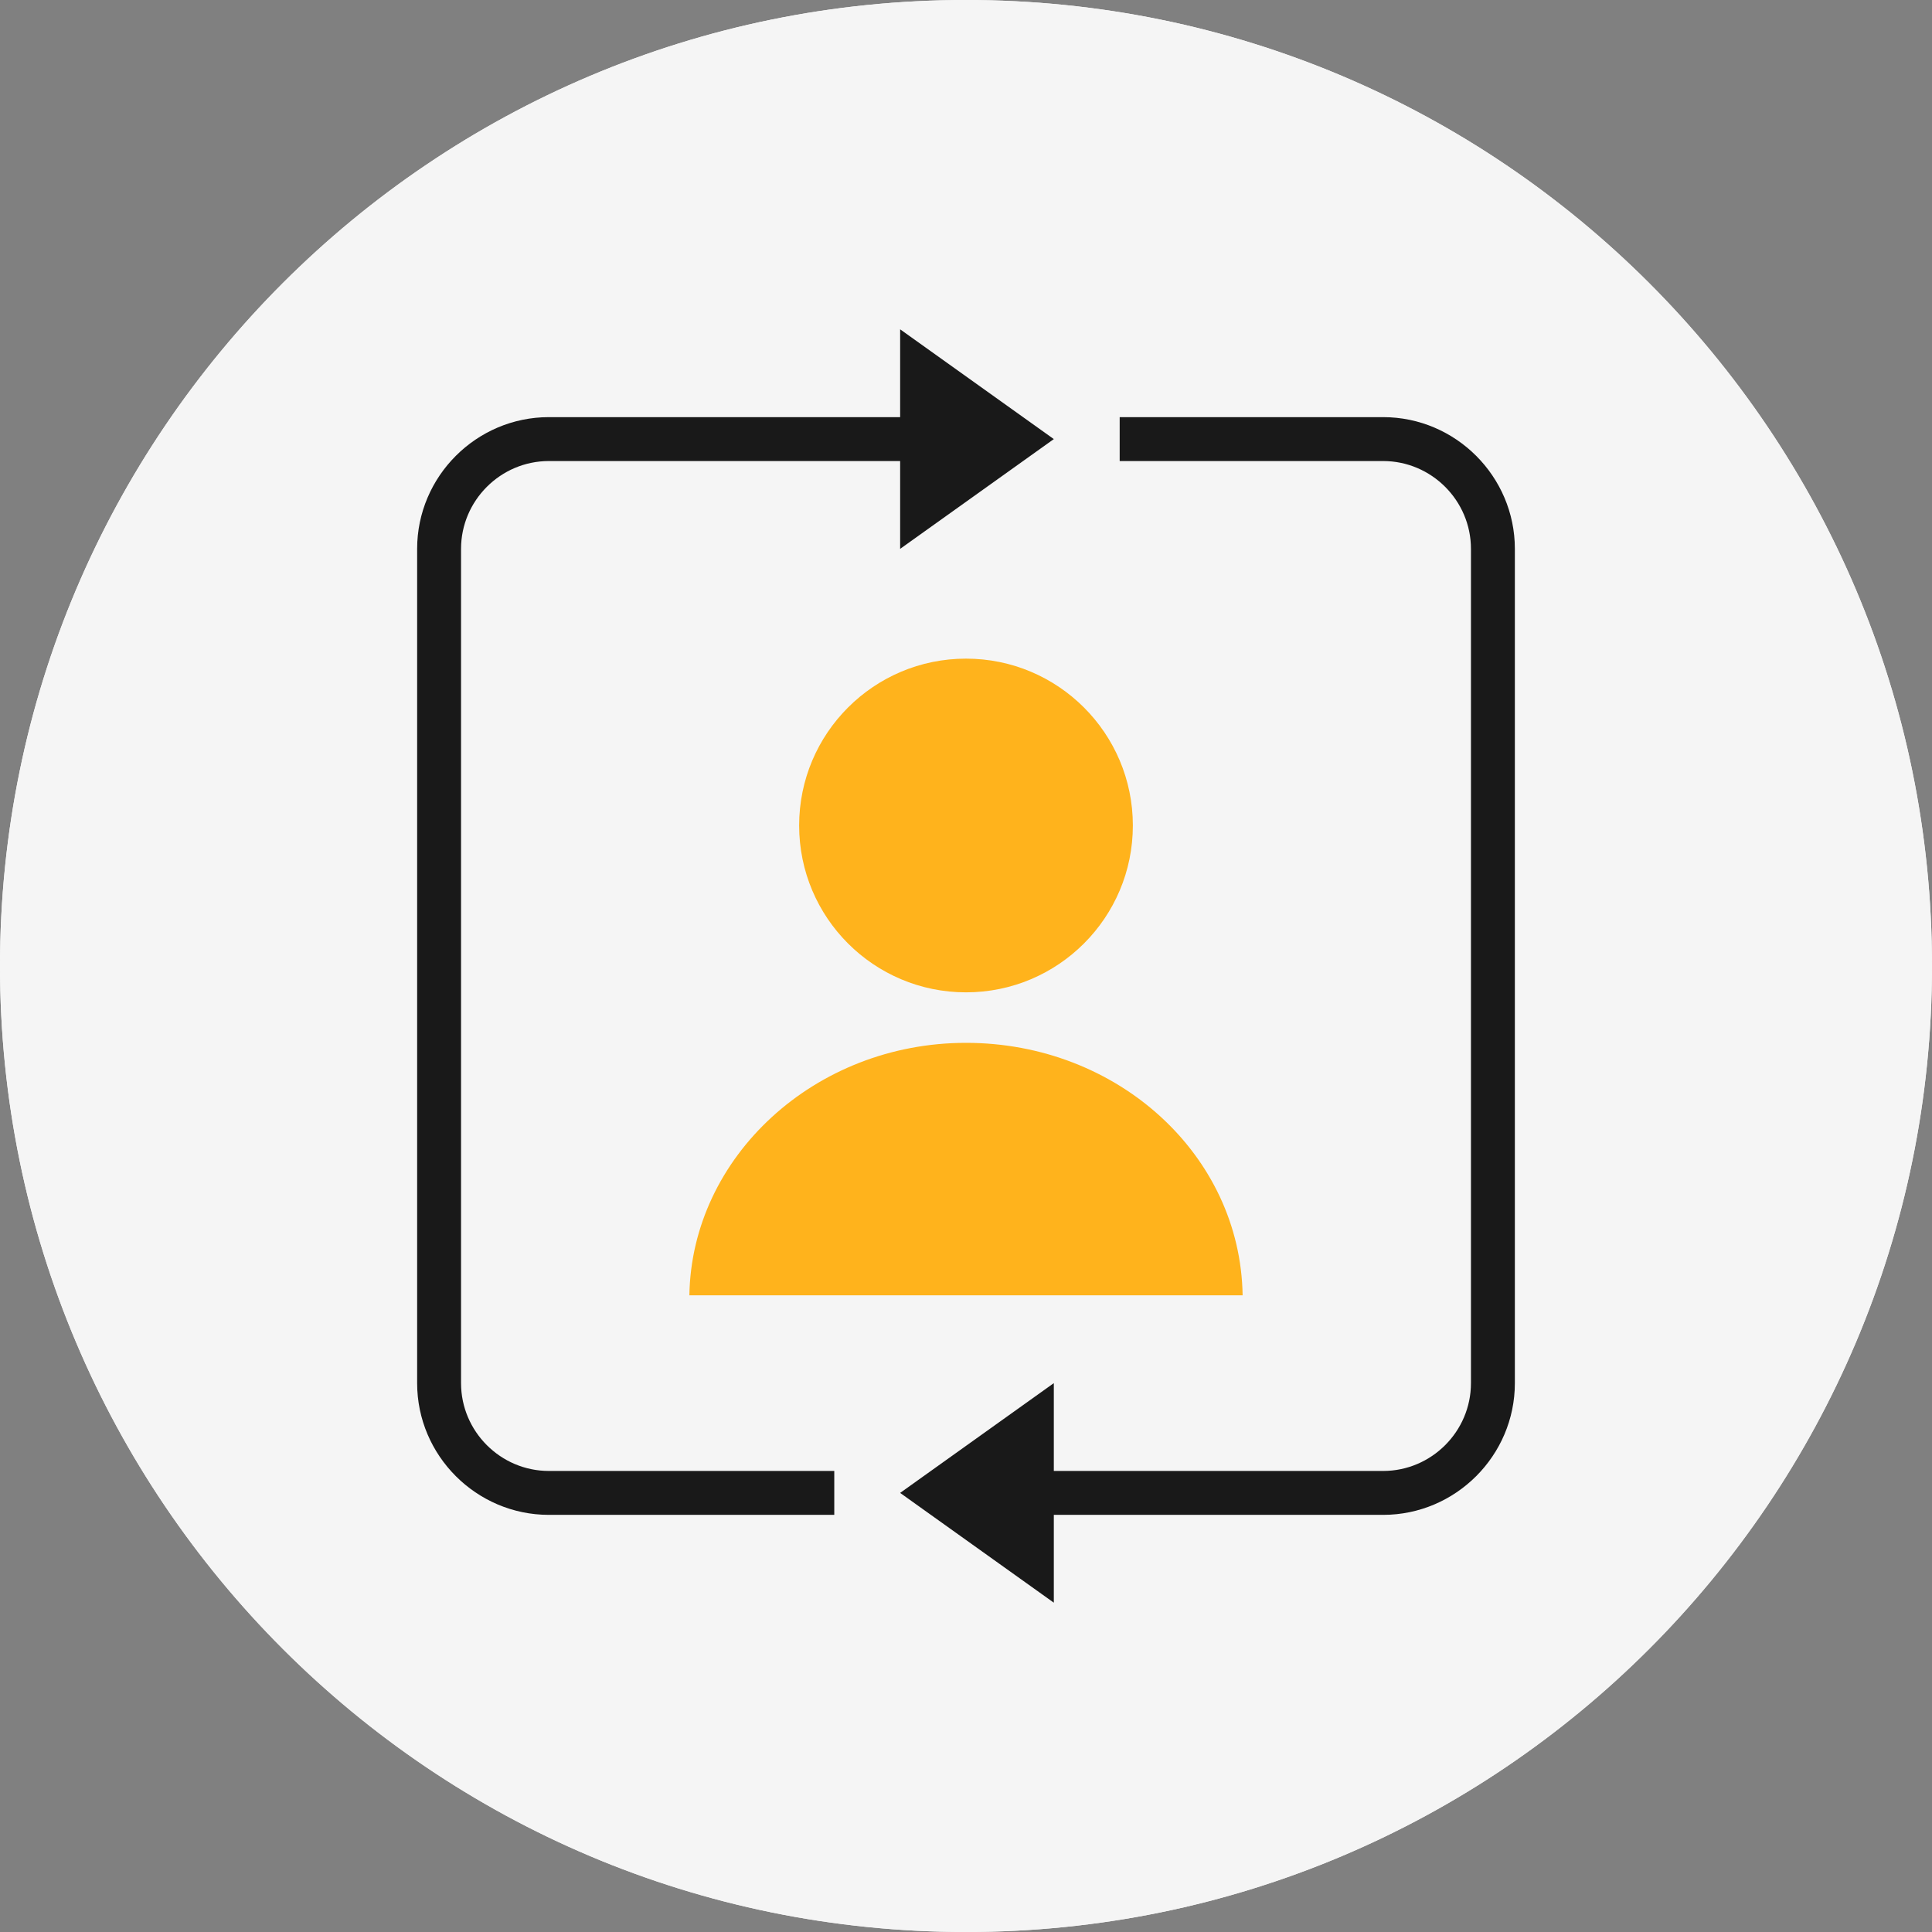
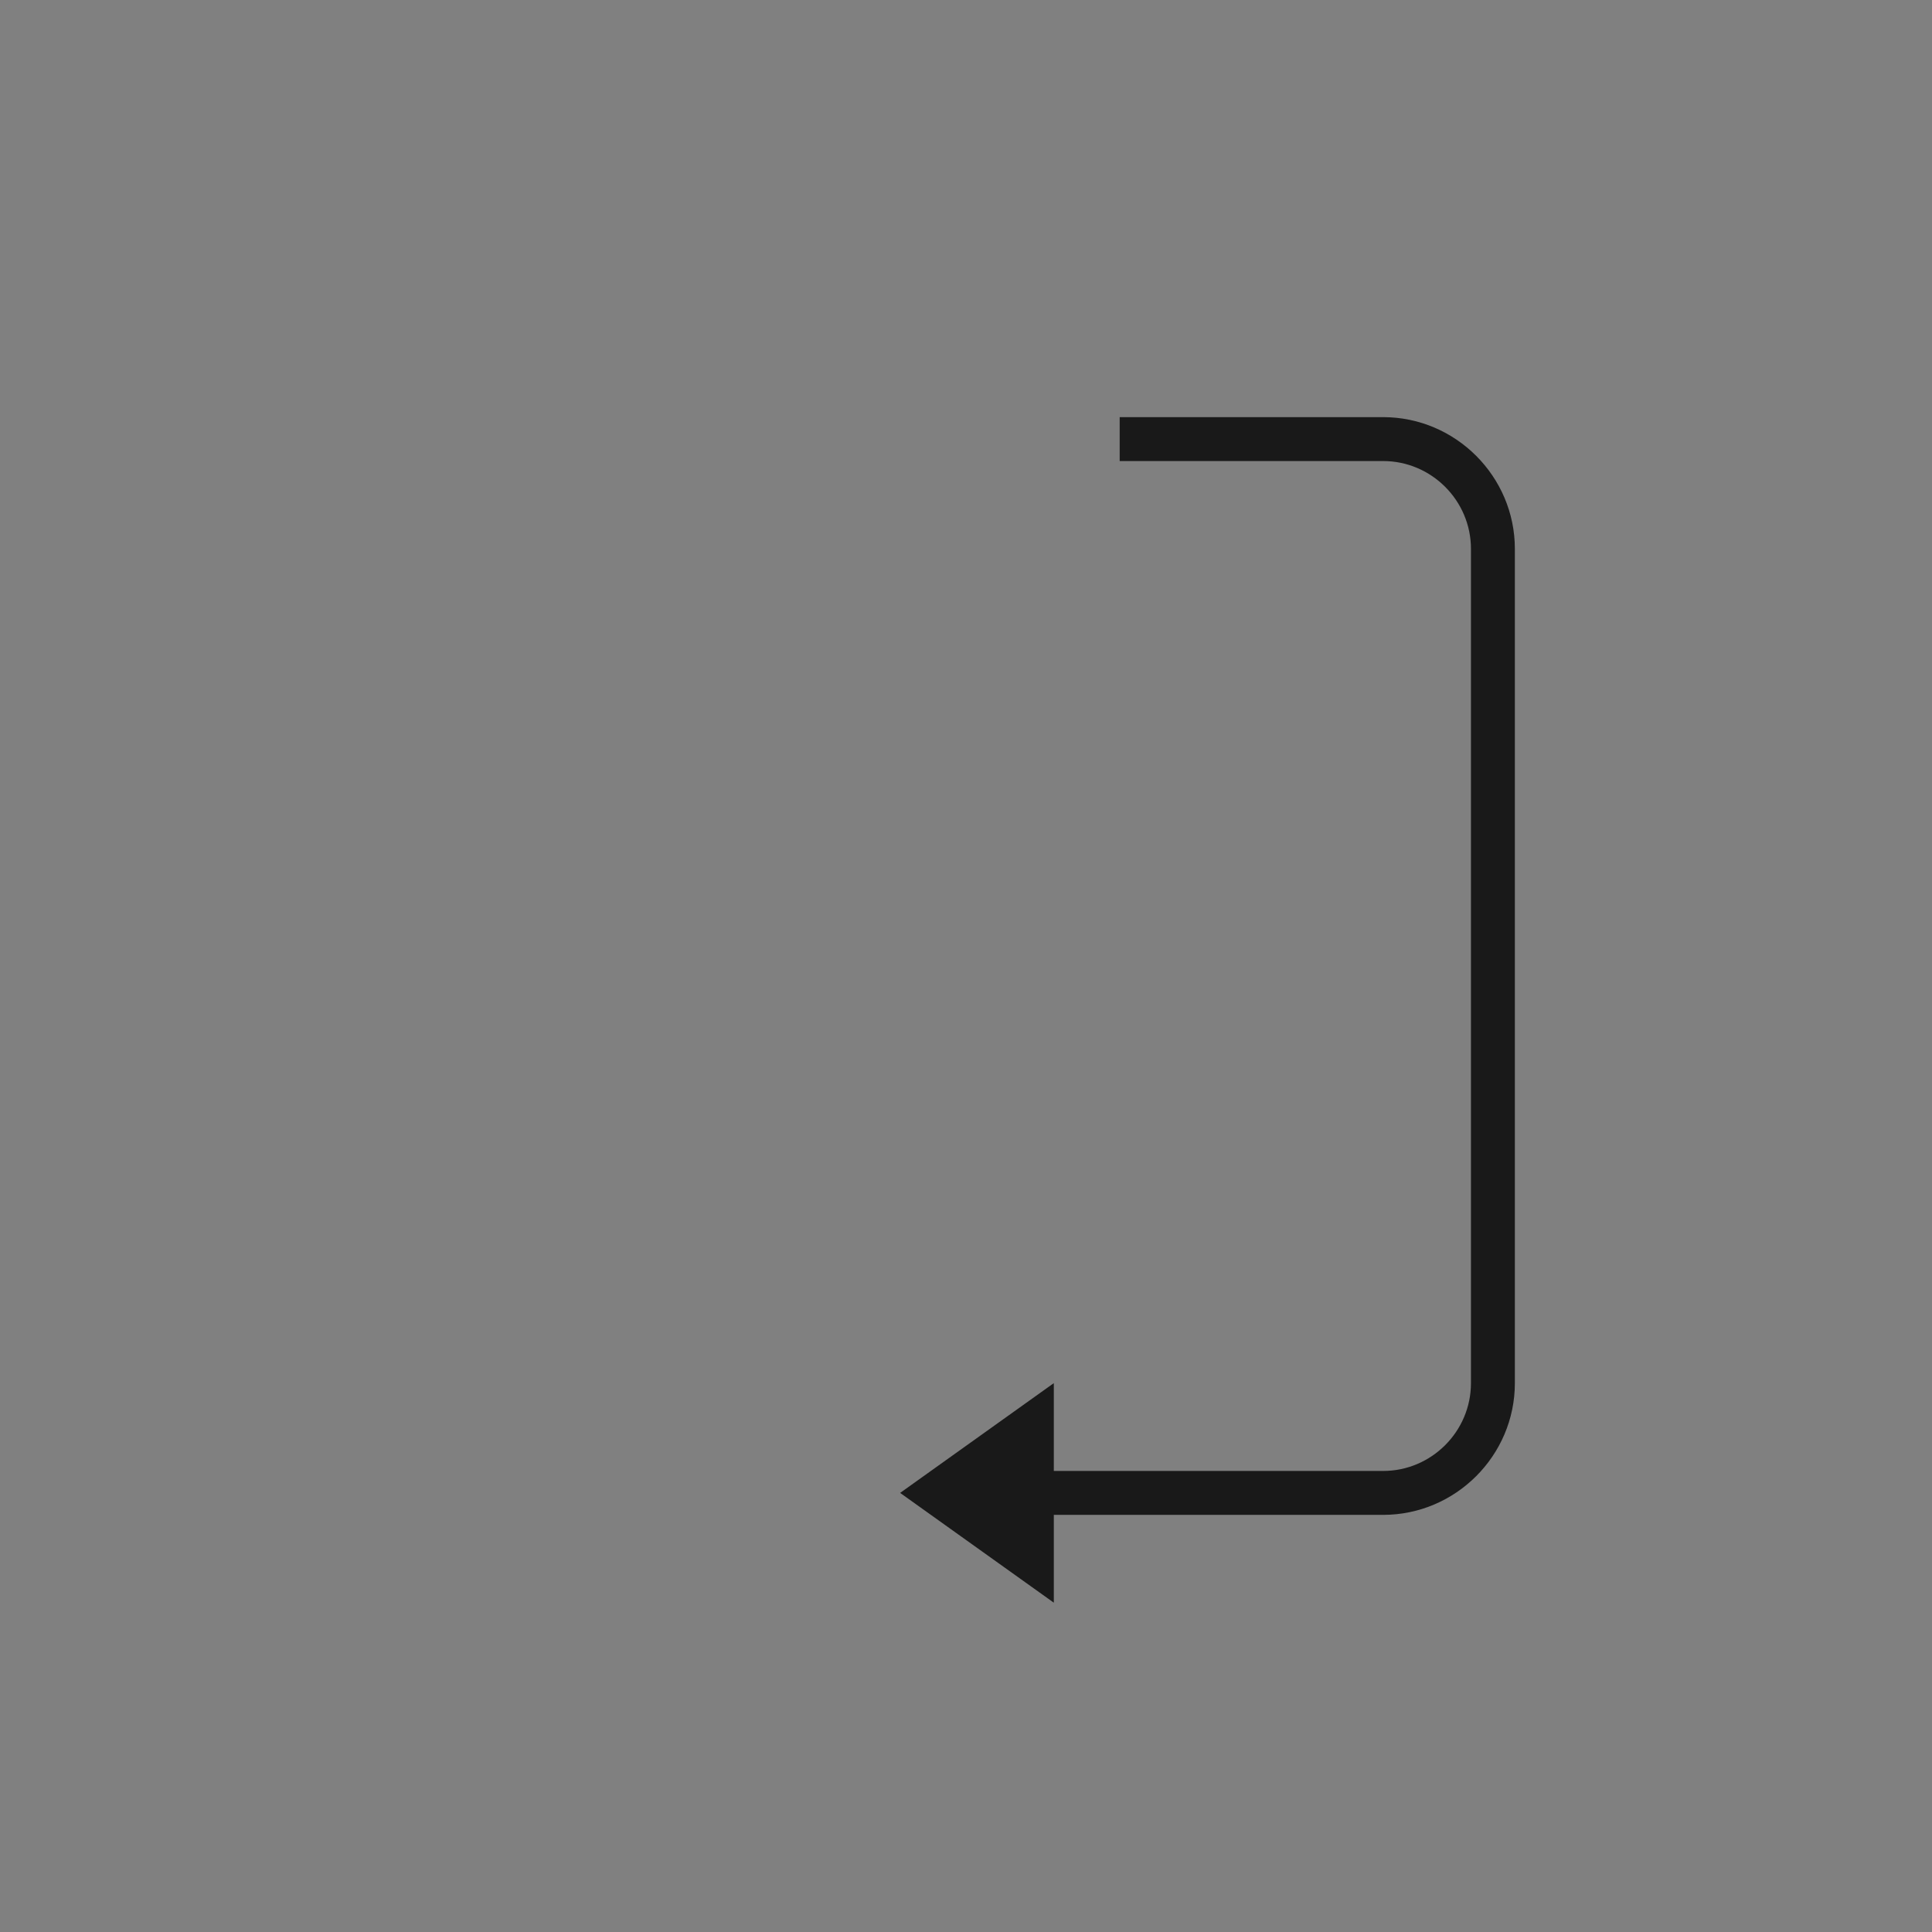
<svg xmlns="http://www.w3.org/2000/svg" width="88" height="88" viewBox="0 0 88 88" fill="none">
  <rect x="0" y="0" width="88" height="88" fill="#808080" stroke="none" />
-   <path d="M44 88C68.3 88 88 68.3 88 44C88 19.7 68.3 0 44 0C19.7 0 0 19.7 0 44C0 68.3 19.7 88 44 88Z" fill="#F5F5F5" />
-   <path d="M44 88C68.3 88 88 68.3 88 44C88 19.7 68.3 0 44 0C19.7 0 0 19.7 0 44C0 68.3 19.7 88 44 88Z" fill="#F5F5F5" />
-   <path d="M21 63V25C21 22.8 22.8 21 25 21H41V25L48 20L41 15V19H25C21.7 19 19 21.7 19 25V63C19 66.3 21.7 69 25 69H38V67H25C22.8 67 21 65.2 21 63Z" fill="#191919" />
  <path d="M63 19H51V21H63C65.2 21 67 22.8 67 25V63C67 65.2 65.2 67 63 67H48V63L41 68L48 73V69H63C66.3 69 69 66.3 69 63V25C69 21.7 66.3 19 63 19Z" fill="#191919" />
-   <path d="M56.6 59C56.5 52.6 50.9 47.5 44 47.5C37.1 47.5 31.5 52.7 31.4 59H56.6Z" fill="#FFB31C" />
-   <path d="M44 45.2C48.197 45.2 51.6 41.797 51.6 37.6C51.6 33.403 48.197 30 44 30C39.803 30 36.4 33.403 36.4 37.6C36.4 41.797 39.803 45.2 44 45.2Z" fill="#FFB31C" />
</svg>